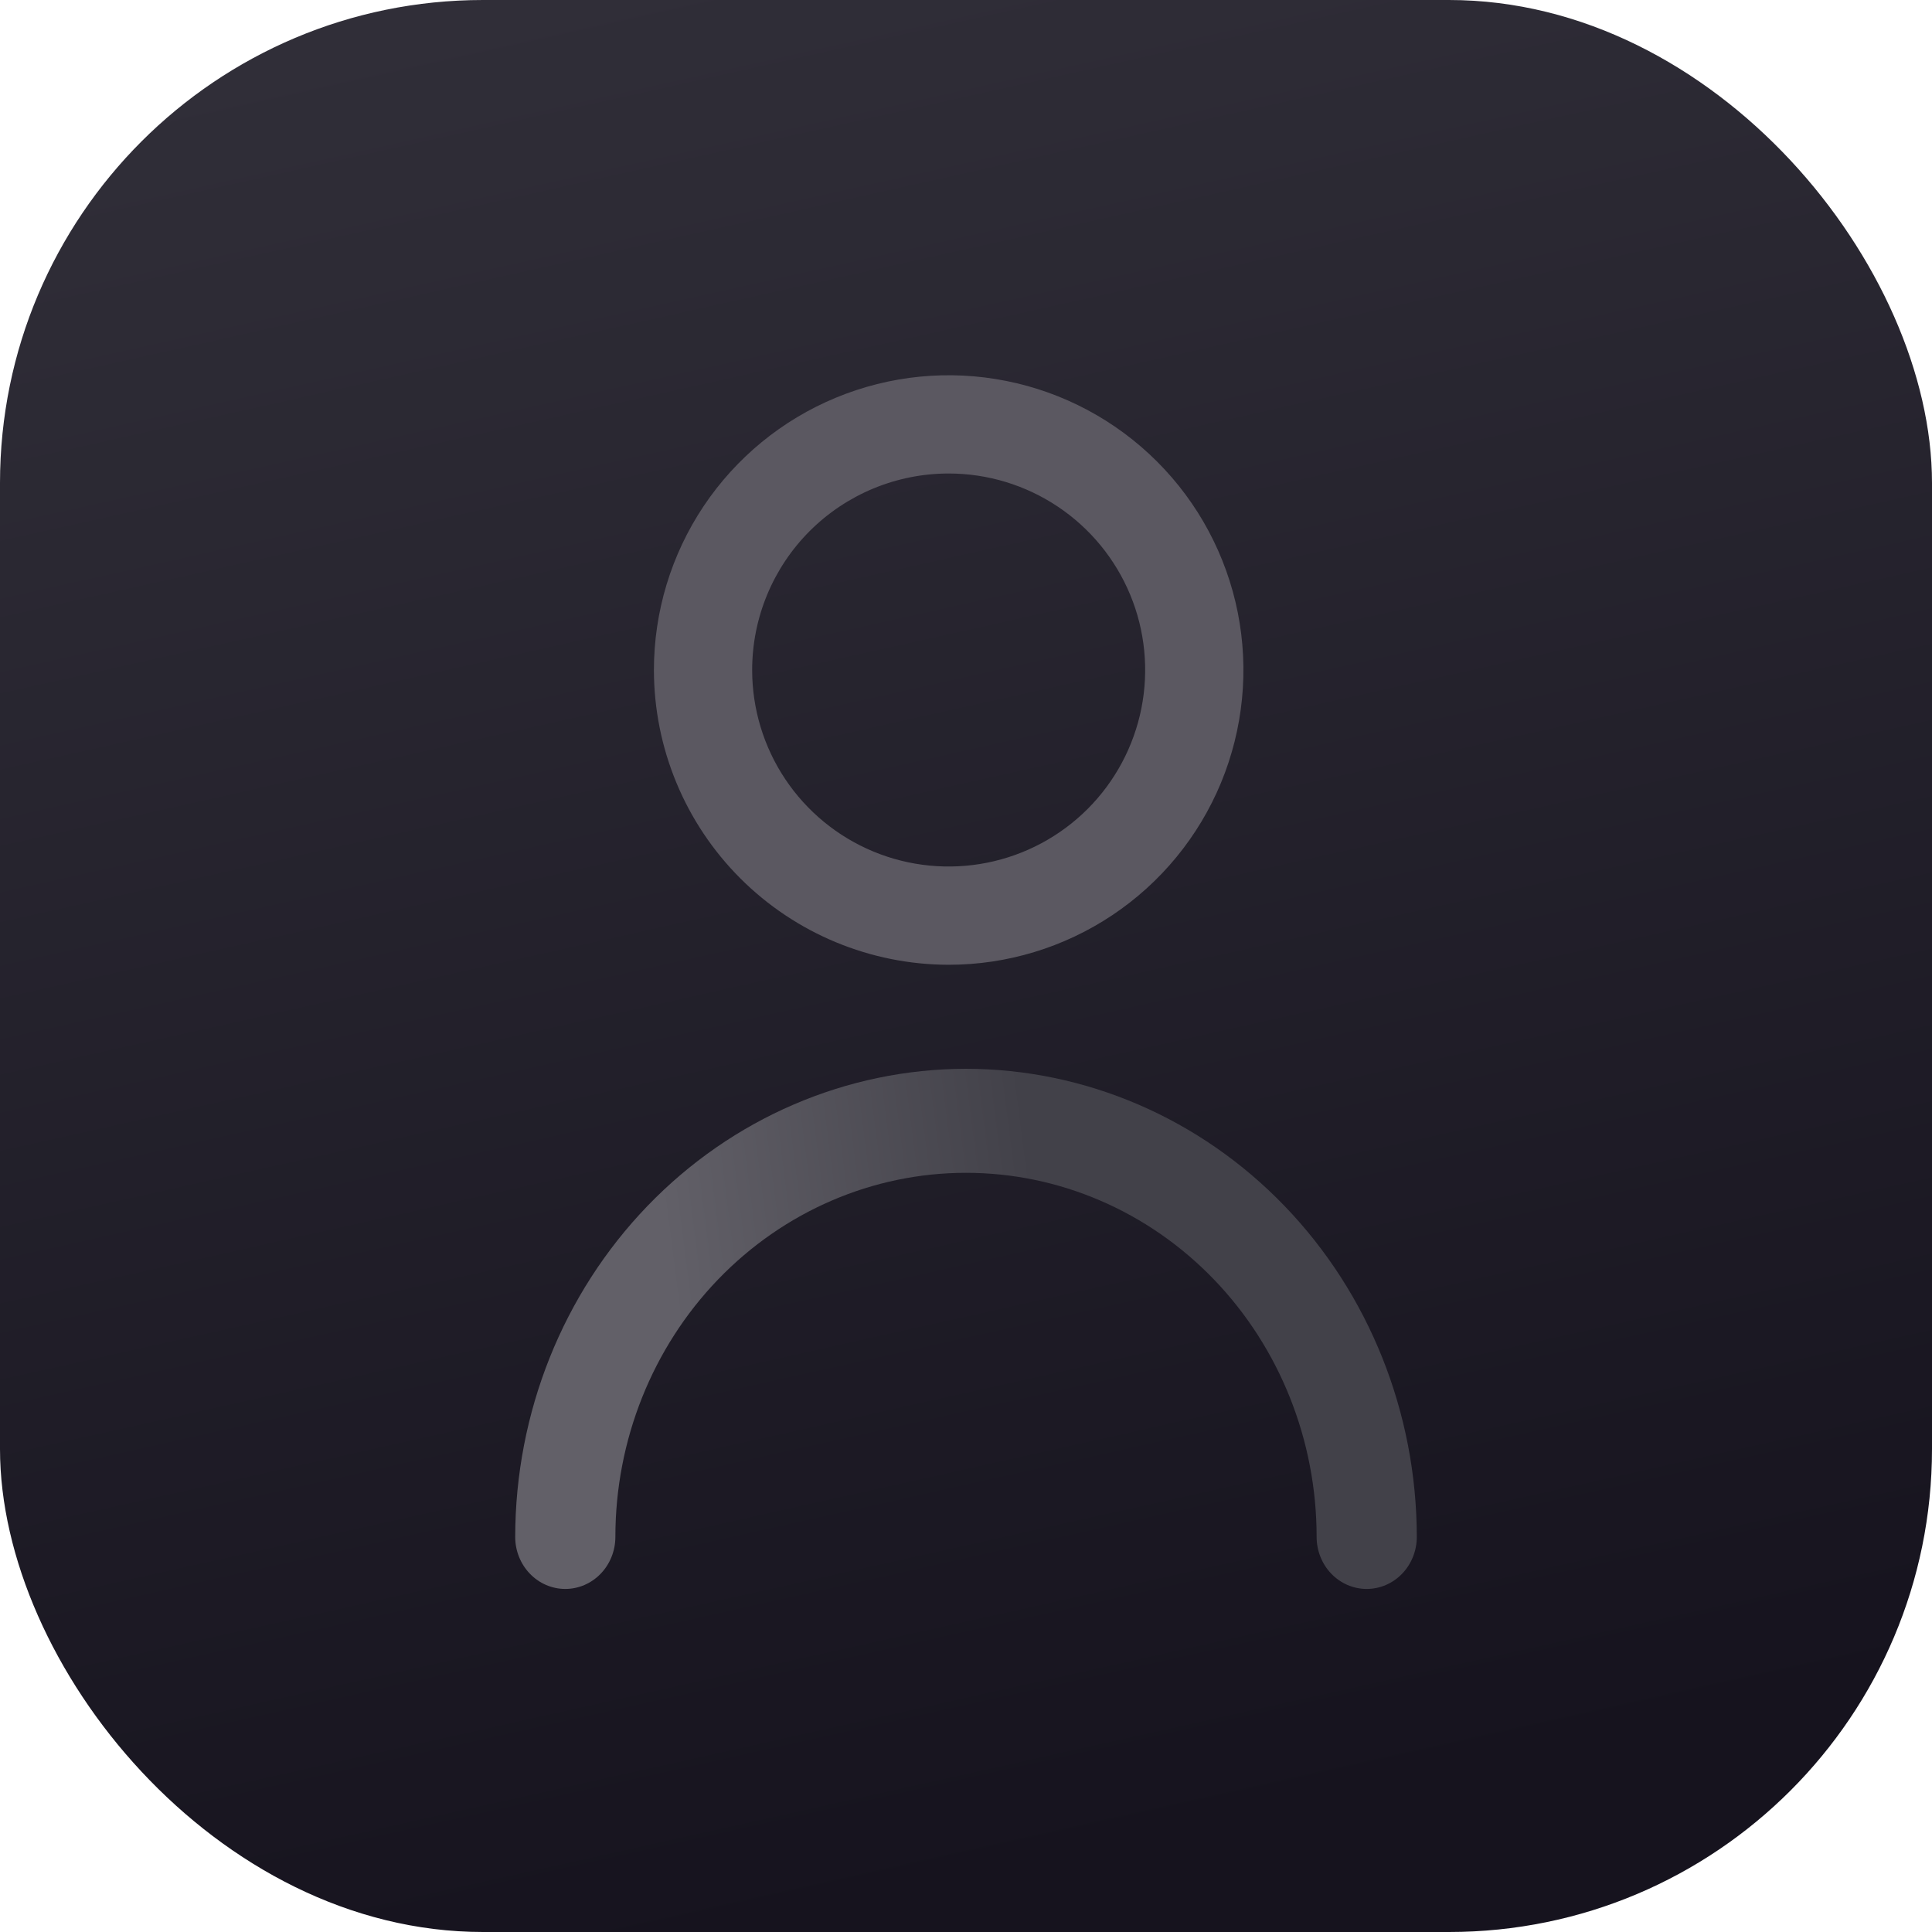
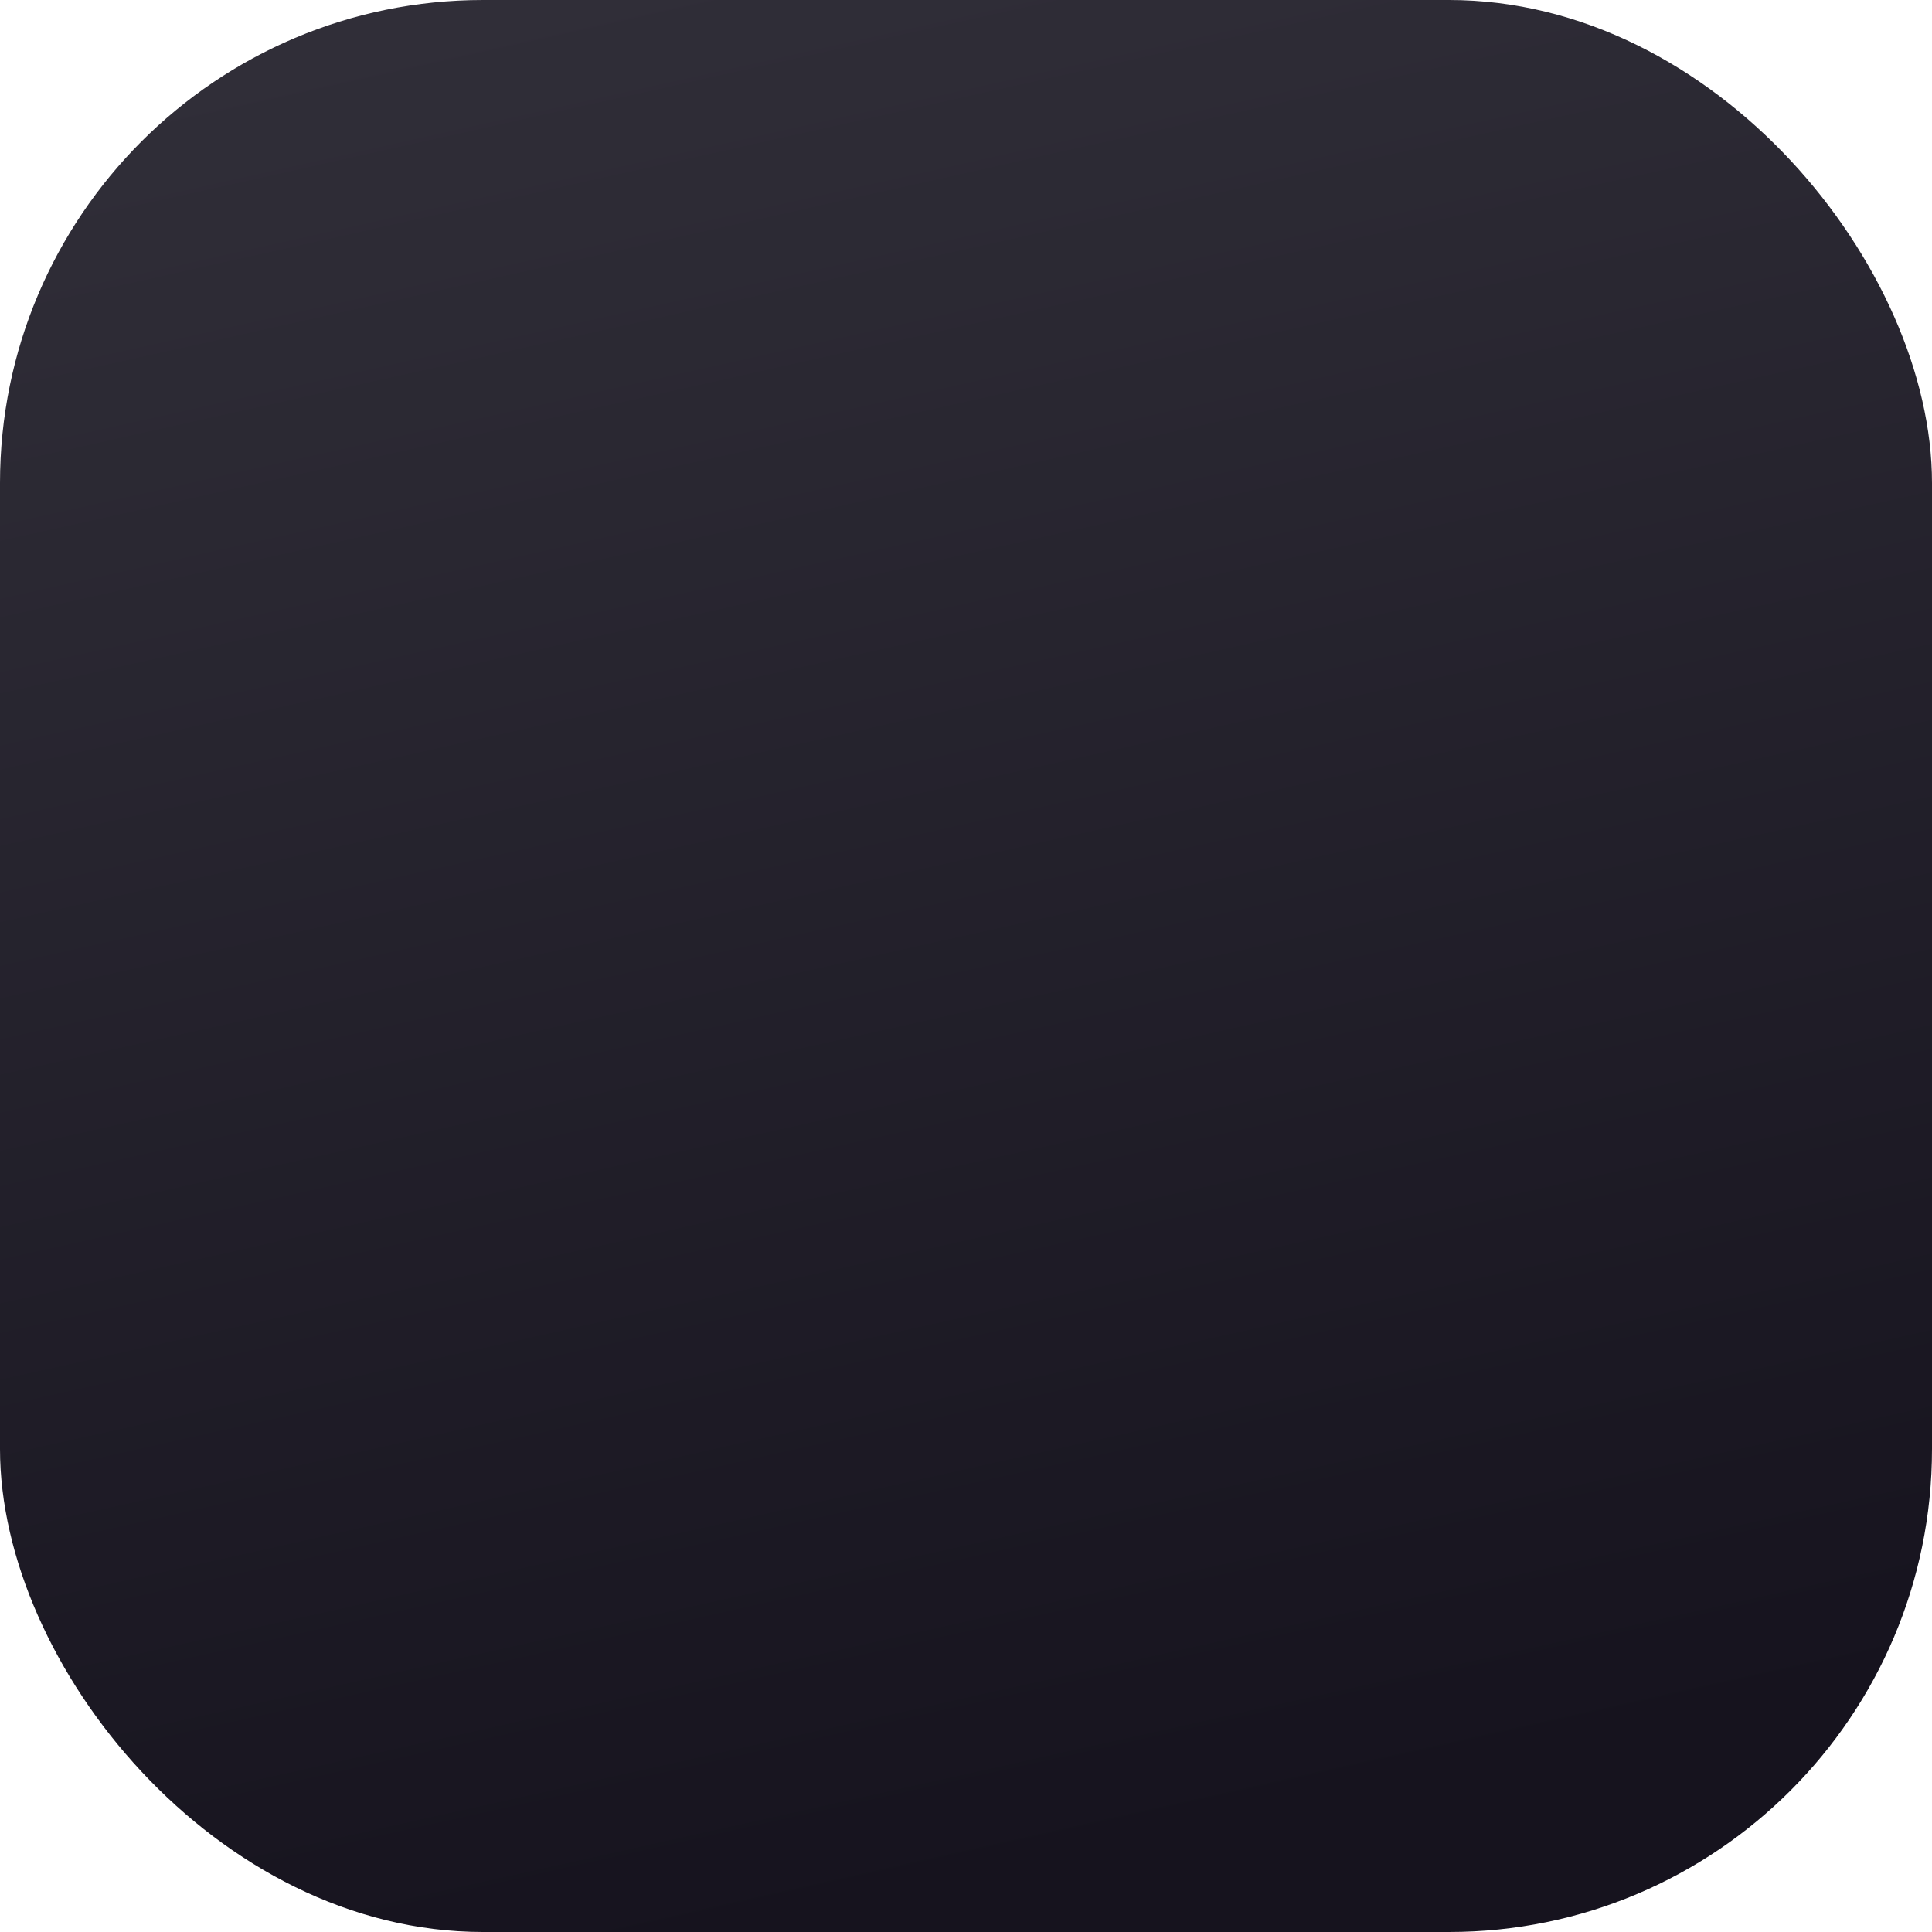
<svg xmlns="http://www.w3.org/2000/svg" width="60" height="60" viewBox="0 0 60 60" fill="none">
  <rect width="60" height="60" rx="15" fill="url(#paint0_linear_11_91)" />
-   <path d="M29.462 29.962C31.272 29.962 33.042 29.425 34.547 28.419C36.053 27.413 37.226 25.983 37.919 24.311C38.611 22.638 38.793 20.797 38.44 19.022C38.086 17.246 37.215 15.615 35.934 14.335C34.654 13.055 33.023 12.183 31.247 11.83C29.472 11.476 27.631 11.658 25.959 12.351C24.286 13.043 22.856 14.217 21.85 15.722C20.845 17.227 20.308 18.997 20.308 20.808C20.31 23.235 21.275 25.562 22.991 27.278C24.708 28.994 27.035 29.959 29.462 29.962ZM29.462 14.705C30.669 14.705 31.848 15.063 32.852 15.734C33.855 16.404 34.638 17.357 35.1 18.472C35.562 19.587 35.682 20.814 35.447 21.998C35.211 23.182 34.63 24.269 33.777 25.123C32.923 25.976 31.836 26.558 30.652 26.793C29.468 27.028 28.241 26.908 27.126 26.446C26.011 25.984 25.058 25.202 24.387 24.198C23.717 23.195 23.359 22.015 23.359 20.808C23.359 19.189 24.002 17.637 25.146 16.492C26.291 15.348 27.843 14.705 29.462 14.705Z" fill="#5B5861" />
-   <path d="M30 33.192C26.288 33.197 22.73 34.73 20.105 37.455C17.48 40.181 16.004 43.876 16 47.731C16 48.159 16.164 48.57 16.456 48.873C16.747 49.176 17.143 49.346 17.556 49.346C17.968 49.346 18.364 49.176 18.655 48.873C18.947 48.57 19.111 48.159 19.111 47.731C19.111 44.732 20.258 41.856 22.3 39.735C24.343 37.614 27.112 36.423 30 36.423C32.888 36.423 35.657 37.614 37.7 39.735C39.742 41.856 40.889 44.732 40.889 47.731C40.889 48.159 41.053 48.57 41.344 48.873C41.636 49.176 42.032 49.346 42.444 49.346C42.857 49.346 43.253 49.176 43.544 48.873C43.836 48.57 44 48.159 44 47.731C43.996 43.876 42.52 40.181 39.895 37.455C37.27 34.73 33.712 33.197 30 33.192Z" fill="url(#paint1_linear_11_91)" />
  <defs>
    <linearGradient id="paint0_linear_11_91" x1="16.915" y1="2.93429e-07" x2="30.003" y2="58.65" gradientUnits="userSpaceOnUse">
      <stop stop-color="#302E38" />
      <stop offset="1" stop-color="#16131E" />
    </linearGradient>
    <linearGradient id="paint1_linear_11_91" x1="20.308" y1="35.739" x2="31.792" y2="34.27" gradientUnits="userSpaceOnUse">
      <stop stop-color="#626068" />
      <stop offset="1" stop-color="#424149" />
    </linearGradient>
  </defs>
</svg>